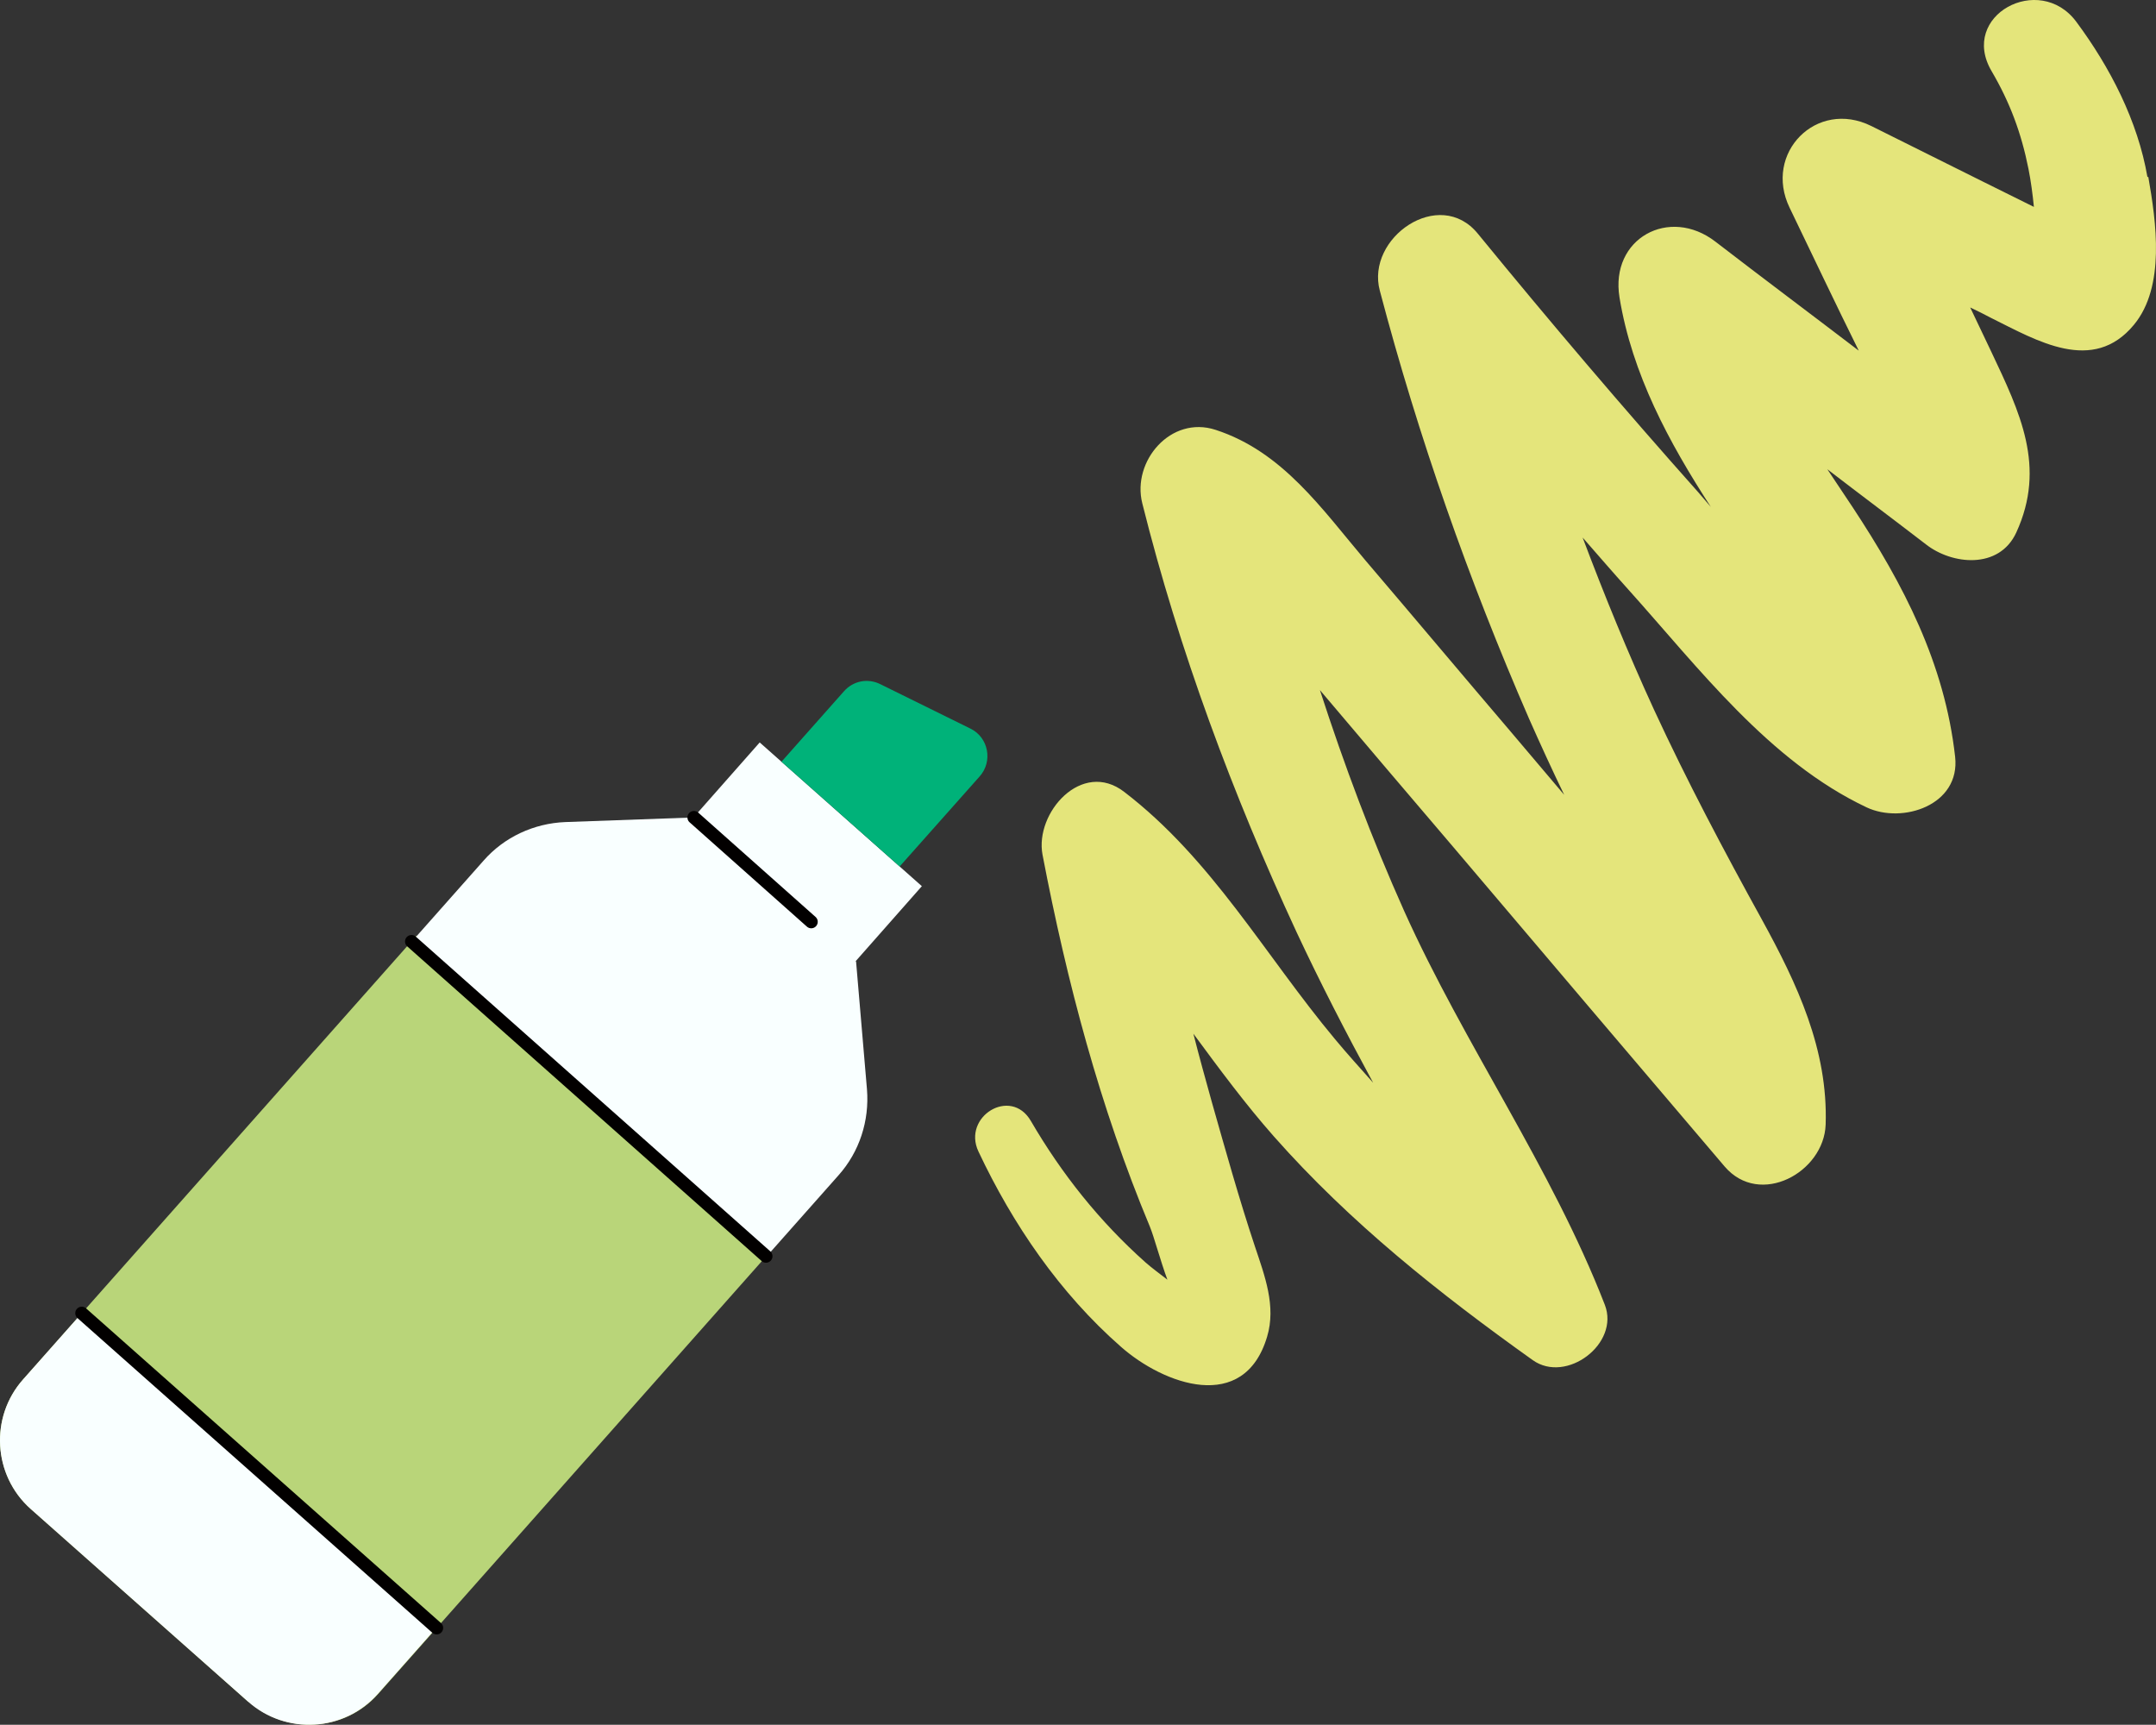
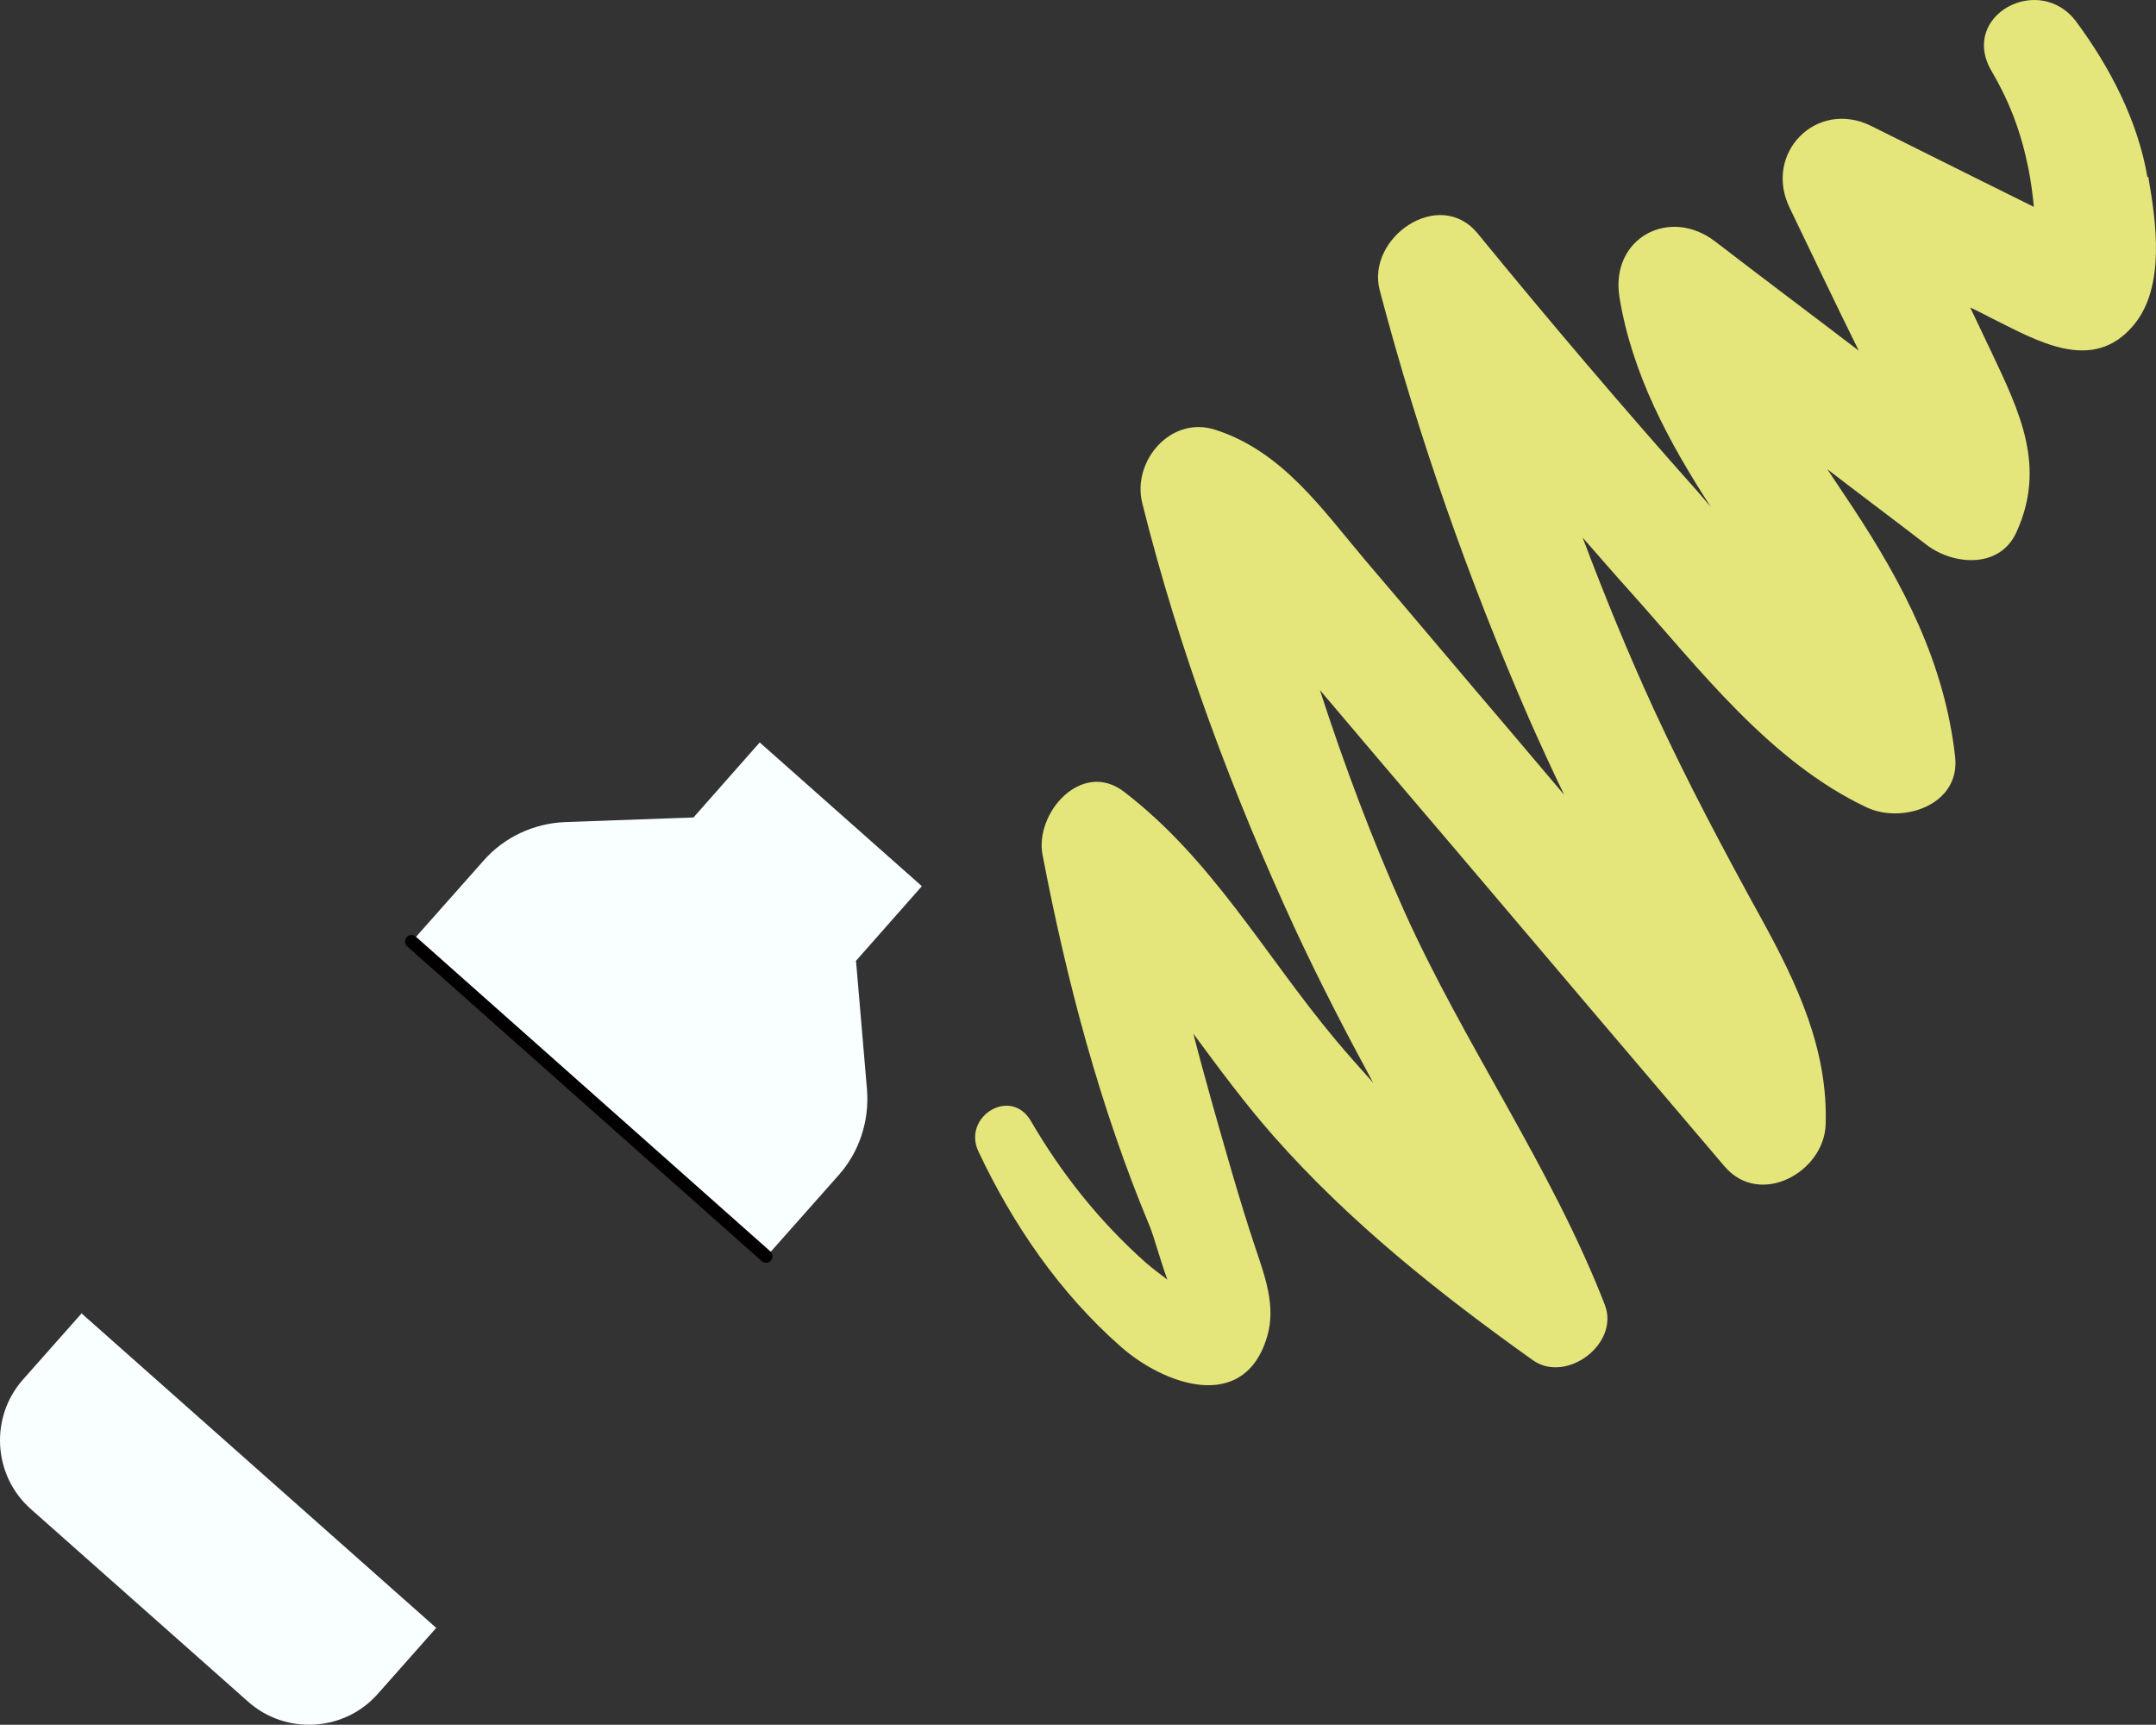
<svg xmlns="http://www.w3.org/2000/svg" xmlns:ns1="http://sodipodi.sourceforge.net/DTD/sodipodi-0.dtd" xmlns:ns2="http://www.inkscape.org/namespaces/inkscape" version="1.1" viewBox="0 0 514.552 411.584" id="svg8" ns1:docname="marcador.svg" width="514.552" height="411.584" ns2:version="1.3 (0e150ed6c4, 2023-07-21)">
  <rect x="0" y="0" width="514.552" height="411.584" fill="#333333" stroke="none" />
  <ns1:namedview id="namedview8" pagecolor="#505050" bordercolor="#ffffff" borderopacity="1" ns2:showpageshadow="0" ns2:pageopacity="0" ns2:pagecheckerboard="1" ns2:deskcolor="#505050" ns2:zoom="0.91003372" ns2:cx="-64.283332" ns2:cy="0.54943019" ns2:window-width="1920" ns2:window-height="1009" ns2:window-x="-8" ns2:window-y="-8" ns2:window-maximized="1" ns2:current-layer="svg8" />
  <defs id="defs1">
    <style id="style1">
      .cls-1 {
        fill: #00b279;
      }

      .cls-2 {
        fill: #f9ffff;
      }

      .cls-3 {
        fill: none;
        stroke: #020000;
        stroke-linecap: round;
        stroke-linejoin: round;
        stroke-width: 3.1px;
      }

      .cls-4 {
        fill: #e4e57b;
      }

      .cls-5 {
        fill: #b9d579;
      }
    </style>
  </defs>
  <g id="g8" transform="translate(-642.688,-410.428)">
    <g id="Camada_1">
      <g id="Camada_2">
        <g id="Camada_1-2">
          <path class="cls-4" d="m 1155.2,452.7 c -2.3,-13.4 -8.9,-26.2 -17,-37.1 -8.8,-11.8 -28,-1.5 -20.2,11.8 4.4,7.5 7.1,14.8 8.8,23.3 0.6,3 1,6.1 1.3,9.1 -4.1,-2 -8.2,-4.1 -12.3,-6.1 l -26.5,-13.2 c -13.1,-6.5 -25.8,6.5 -19.5,19.5 5.5,11.4 10.9,22.8 16.5,34.1 -11.4,-8.7 -22.9,-17.3 -34.2,-26 -11,-8.5 -25.2,-0.8 -22.9,13.3 3,18.3 11.8,34.6 21.8,50 -1,-1.2 -2,-2.3 -3,-3.5 -18,-20.2 -35.5,-40.8 -52.6,-61.7 -9.2,-11.3 -26.8,1 -23.4,13.6 9.2,34.9 21.2,69 35.6,102.1 2.7,6.1 5.5,12.2 8.4,18.2 -4.2,-5 -8.5,-10 -12.7,-15 -11.6,-13.6 -23.1,-27.3 -34.7,-40.9 -10.5,-12.4 -19.8,-26 -35.8,-31.2 -10.7,-3.5 -20,7.5 -17.5,17.5 8.8,35.2 21.6,69.5 36.8,102.3 5.7,12.2 11.9,24.2 18.3,36 -3.1,-3.5 -6.2,-6.9 -9.1,-10.4 -16.7,-20 -29.3,-42.9 -50.3,-59 -10.1,-7.8 -21.4,5 -19.5,15 5.8,30.3 13.7,60.2 25.6,88.7 1,2.4 2.5,8.1 4.2,12.7 -1.8,-1.4 -3.6,-2.7 -5.2,-4.1 -11,-9.8 -20,-21.1 -27.4,-33.8 -4.8,-8.2 -16.4,-1 -12.5,7.3 8.2,17.4 19.4,33.8 34,46.6 10.2,9 29.4,16.1 34.9,-2.4 2.2,-7.3 -0.6,-14.6 -2.9,-21.5 -3.8,-11.4 -7,-22.9 -10.3,-34.5 -1.5,-5.4 -3,-10.8 -4.4,-16.3 6.2,8.4 12.4,16.8 19.2,24.5 18.2,20.6 39.5,37.5 61.8,53.4 8,5.7 20.8,-3.9 17.2,-13.2 -12.7,-32.7 -33.5,-62 -47.9,-94 -7.7,-17.2 -14.3,-34.8 -20.1,-52.7 10.5,12.4 21.1,24.9 31.7,37.3 21.6,25.5 43.3,51 64.9,76.4 8.4,9.8 23.7,1.4 24.1,-10 0.6,-17.9 -6.8,-33.6 -15.2,-48.9 -9.1,-16.5 -17.9,-33.1 -25.8,-50.2 -6.2,-13.5 -11.8,-27.2 -17,-41 3.6,4.1 7.2,8.3 10.9,12.4 16.8,18.7 33.6,41 56.9,52 8.5,4 22.4,-0.5 21.1,-12.1 -2.5,-22.3 -12.3,-41.1 -24.5,-59.6 -2,-3 -4,-6 -6,-9 7.8,6 15.7,11.9 23.5,17.9 6.2,4.9 17.5,6.1 21.6,-2.8 7.2,-15.7 0.9,-28.6 -6,-43.2 -1.7,-3.5 -3.3,-7 -5,-10.5 1.7,0.8 3.3,1.6 5,2.5 10.9,5.4 24.3,13.5 34.1,1.6 7.5,-9.1 5.3,-24.5 3.4,-35.3 v 0 z" id="path1" />
          <g id="g7">
-             <path class="cls-5" d="m 701.9,816.5 -51.9,-46 c -9,-8 -9.8,-21.9 -1.8,-30.9 l 93.9,-105.9 84.7,75.1 -93.9,105.9 c -8,9 -21.9,9.8 -30.9,1.8 v 0 z" id="path2" />
            <path class="cls-2" d="m 662.2,723.8 -14,15.8 c -8,9 -7.2,22.9 1.8,30.9 l 51.9,46 c 9,8 22.9,7.2 30.9,-1.8 l 14,-15.8 -84.7,-75.1 v 0 z" id="path3" />
            <path class="cls-2" d="m 846.9,639.8 15.8,-17.9 -38.7,-34.3 -15.8,17.9 -30.6,1.1 c -7.5,0.3 -14.6,3.6 -19.5,9.2 l -17.2,19.4 84.7,75.1 17.2,-19.4 c 5,-5.6 7.4,-13 6.8,-20.5 L 847,639.9 v 0 z" id="path4" />
-             <path class="cls-1" d="m 857.4,617.2 -28.2,-25 14.9,-16.8 c 2.2,-2.5 5.7,-3.2 8.7,-1.7 l 21.5,10.6 c 4.3,2.1 5.4,7.8 2.2,11.4 z" id="path5" />
-             <line class="cls-3" x1="808.3" y1="605.5" x2="836.3" y2="630.4" id="line5" />
            <line class="cls-3" x1="740.9" y1="635.1" x2="825.5" y2="710.2" id="line6" />
-             <line class="cls-3" x1="662.2" y1="723.8" x2="746.9" y2="798.9" id="line7" />
          </g>
        </g>
      </g>
    </g>
  </g>
</svg>